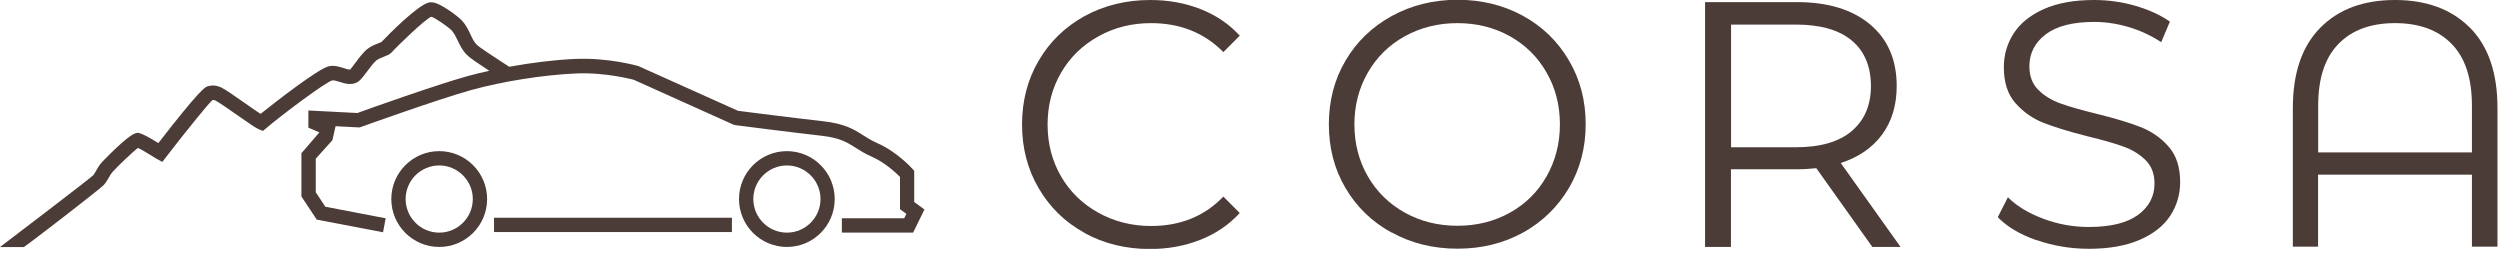
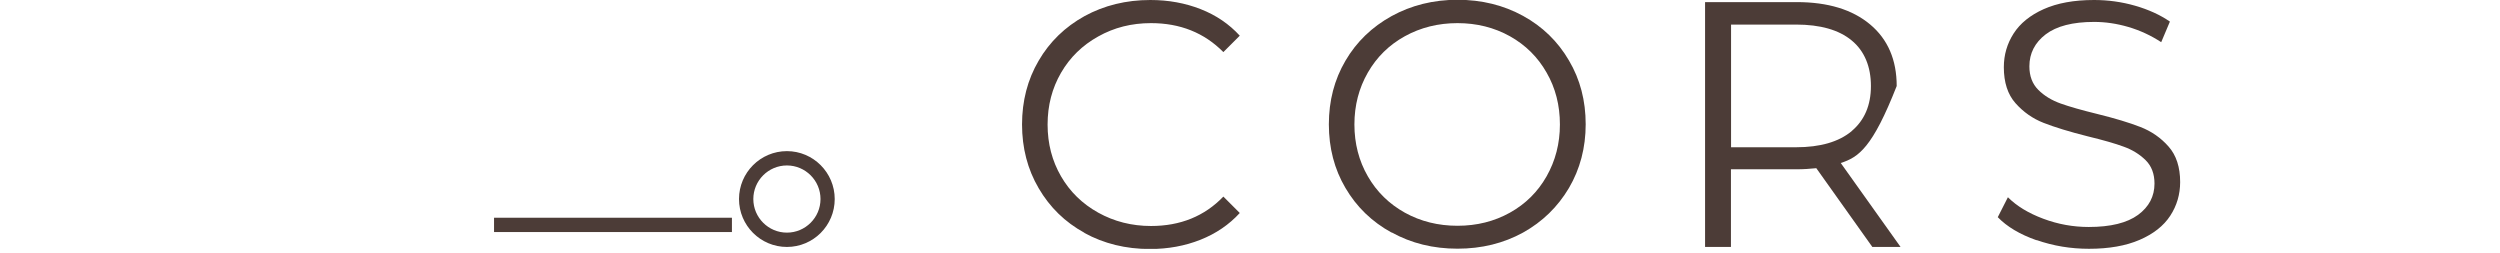
<svg xmlns="http://www.w3.org/2000/svg" width="227" height="23" viewBox="0 0 227 23" fill="none">
  <g clip-path="url(#clip0_233_646)">
    <path d="M98.471 21.14C96.701 20.17 95.321 18.82 94.311 17.09C93.301 15.37 92.801 13.43 92.801 11.3C92.801 9.17 93.301 7.23 94.311 5.51C95.311 3.79 96.711 2.44 98.481 1.46C100.261 0.49 102.251 0 104.451 0C106.101 0 107.621 0.28 109.021 0.83C110.421 1.38 111.601 2.18 112.571 3.24L111.081 4.73C109.341 2.97 107.151 2.1 104.511 2.1C102.751 2.1 101.161 2.5 99.721 3.31C98.281 4.11 97.151 5.21 96.341 6.61C95.531 8.01 95.121 9.57 95.121 11.31C95.121 13.05 95.531 14.61 96.341 16.01C97.151 17.41 98.281 18.51 99.721 19.31C101.161 20.11 102.761 20.52 104.511 20.52C107.181 20.52 109.371 19.63 111.081 17.85L112.571 19.34C111.601 20.4 110.411 21.21 109.001 21.77C107.591 22.33 106.061 22.61 104.411 22.61C102.211 22.61 100.231 22.12 98.461 21.15L98.471 21.14Z" fill="#4C3C37" />
    <path d="M126.36 21.12C124.57 20.14 123.18 18.791 122.17 17.07C121.16 15.361 120.66 13.431 120.66 11.29C120.66 9.15 121.16 7.23 122.17 5.51C123.17 3.8 124.57 2.45 126.36 1.46C128.15 0.48 130.14 -0.02 132.34 -0.02C134.54 -0.02 136.52 0.47 138.29 1.44C140.06 2.41 141.45 3.76 142.46 5.49C143.48 7.21 143.98 9.15 143.98 11.28C143.98 13.411 143.47 15.351 142.46 17.07C141.44 18.791 140.05 20.14 138.29 21.12C136.52 22.09 134.54 22.581 132.34 22.581C130.14 22.581 128.14 22.09 126.36 21.101V21.12ZM137.1 19.311C138.52 18.52 139.63 17.421 140.43 16.011C141.23 14.601 141.64 13.03 141.64 11.3C141.64 9.57 141.24 7.99 140.43 6.59C139.63 5.18 138.51 4.08 137.1 3.29C135.68 2.5 134.09 2.1 132.34 2.1C130.59 2.1 128.99 2.5 127.56 3.29C126.13 4.08 125.01 5.18 124.2 6.59C123.39 8 122.98 9.57 122.98 11.3C122.98 13.03 123.39 14.611 124.2 16.011C125.01 17.421 126.14 18.52 127.56 19.311C128.99 20.101 130.58 20.5 132.34 20.5C134.1 20.5 135.68 20.101 137.1 19.311Z" fill="#4C3C37" />
-     <path d="M170 22.411L164.92 15.271C164.35 15.331 163.76 15.371 163.14 15.371H157.17V22.421H154.82V0.191H163.14C165.98 0.191 168.2 0.871 169.81 2.221C171.42 3.571 172.22 5.441 172.22 7.811C172.22 9.551 171.78 11.011 170.9 12.211C170.02 13.411 168.77 14.271 167.14 14.801L172.57 22.421H170V22.411ZM168.13 11.901C169.29 10.931 169.88 9.561 169.88 7.811C169.88 6.061 169.3 4.631 168.13 3.671C166.97 2.711 165.28 2.231 163.08 2.231H157.18V13.371H163.08C165.28 13.371 166.96 12.881 168.13 11.911V11.901Z" fill="#4C3C37" />
+     <path d="M170 22.411L164.92 15.271C164.35 15.331 163.76 15.371 163.14 15.371H157.17V22.421H154.82V0.191H163.14C165.98 0.191 168.2 0.871 169.81 2.221C171.42 3.571 172.22 5.441 172.22 7.811C170.02 13.411 168.77 14.271 167.14 14.801L172.57 22.421H170V22.411ZM168.13 11.901C169.29 10.931 169.88 9.561 169.88 7.811C169.88 6.061 169.3 4.631 168.13 3.671C166.97 2.711 165.28 2.231 163.08 2.231H157.18V13.371H163.08C165.28 13.371 166.96 12.881 168.13 11.911V11.901Z" fill="#4C3C37" />
    <path d="M184.908 21.81C183.398 21.28 182.228 20.58 181.398 19.72L182.318 17.91C183.118 18.71 184.188 19.36 185.528 19.86C186.858 20.36 188.238 20.61 189.658 20.61C191.648 20.61 193.138 20.24 194.138 19.51C195.128 18.78 195.628 17.83 195.628 16.67C195.628 15.78 195.358 15.07 194.818 14.54C194.278 14.01 193.618 13.6 192.838 13.32C192.058 13.03 190.968 12.72 189.568 12.38C187.898 11.96 186.568 11.55 185.568 11.16C184.568 10.77 183.718 10.17 183.008 9.37C182.298 8.57 181.948 7.48 181.948 6.1C181.948 4.98 182.248 3.96 182.838 3.04C183.428 2.12 184.338 1.38 185.568 0.83C186.798 0.28 188.318 0 190.138 0C191.408 0 192.648 0.17 193.868 0.52C195.088 0.87 196.138 1.35 197.028 1.96L196.238 3.83C195.308 3.22 194.308 2.76 193.258 2.45C192.198 2.14 191.168 1.99 190.148 1.99C188.198 1.99 186.738 2.37 185.748 3.12C184.768 3.87 184.268 4.84 184.268 6.02C184.268 6.91 184.538 7.62 185.078 8.16C185.618 8.7 186.298 9.11 187.108 9.4C187.918 9.69 189.018 10 190.398 10.34C192.028 10.74 193.348 11.14 194.348 11.53C195.348 11.92 196.208 12.51 196.908 13.31C197.608 14.1 197.958 15.18 197.958 16.53C197.958 17.65 197.658 18.67 197.058 19.59C196.458 20.51 195.528 21.24 194.278 21.78C193.028 22.32 191.498 22.59 189.678 22.59C188.028 22.59 186.448 22.33 184.928 21.8L184.908 21.81Z" fill="#4C3C37" />
-     <path d="M224.281 2.52C225.941 4.2 226.771 6.63 226.771 9.8V22.4H224.451V15.86H210.481V22.4H208.191V9.8C208.191 6.63 209.021 4.2 210.681 2.52C212.341 0.84 214.601 0 217.461 0C220.321 0 222.611 0.84 224.271 2.52H224.281ZM224.451 13.84V9.59C224.451 7.11 223.841 5.25 222.611 3.99C221.381 2.73 219.671 2.1 217.471 2.1C215.271 2.1 213.551 2.73 212.331 3.99C211.101 5.25 210.491 7.12 210.491 9.59V13.84H224.461H224.451Z" fill="#4C3C37" />
    <path d="M71.452 13.723C69.052 13.723 67.102 15.673 67.102 18.073C67.102 20.473 69.052 22.423 71.452 22.423C73.852 22.423 75.792 20.473 75.792 18.073C75.792 15.673 73.842 13.723 71.452 13.723ZM71.452 21.123C69.772 21.123 68.402 19.753 68.402 18.073C68.402 16.393 69.772 15.023 71.452 15.023C73.132 15.023 74.502 16.393 74.502 18.073C74.502 19.753 73.132 21.123 71.452 21.123Z" fill="#4C3C37" />
-     <path d="M39.881 13.723C37.481 13.723 35.531 15.673 35.531 18.073C35.531 20.473 37.481 22.423 39.881 22.423C42.281 22.423 44.231 20.473 44.231 18.073C44.231 15.673 42.281 13.723 39.881 13.723ZM39.881 21.123C38.201 21.123 36.831 19.753 36.831 18.073C36.831 16.393 38.201 15.023 39.881 15.023C41.561 15.023 42.931 16.393 42.931 18.073C42.931 19.753 41.561 21.123 39.881 21.123Z" fill="#4C3C37" />
    <path d="M66.459 19.77H44.859V21.07H66.459V19.77Z" fill="#4C3C37" />
-     <path d="M83.01 18.291V15.511L82.85 15.331C82.79 15.271 81.46 13.781 79.65 12.991C79.15 12.771 78.78 12.541 78.39 12.291C77.56 11.761 76.71 11.221 74.69 11.001C72.16 10.721 67.71 10.151 67.01 10.061L57.97 6.001C57.86 5.971 55.26 5.221 52.23 5.351C50.37 5.431 48.28 5.691 46.24 6.061C46.07 5.941 45.83 5.791 45.53 5.601C44.84 5.151 43.54 4.311 43.29 4.061C43.04 3.811 42.88 3.471 42.71 3.111C42.52 2.701 42.3 2.241 41.92 1.841C41.62 1.521 40 0.261 39.25 0.211H39.03L38.93 0.231C37.91 0.481 35.3 3.111 34.64 3.811C34.55 3.851 34.45 3.891 34.35 3.931C34.04 4.051 33.69 4.191 33.38 4.431C33 4.721 32.63 5.221 32.27 5.701C32.1 5.921 31.85 6.271 31.8 6.311C31.72 6.351 31.38 6.241 31.2 6.181C30.82 6.061 30.34 5.901 29.84 6.021C28.89 6.241 24.98 9.281 23.66 10.341C23.3 10.111 22.73 9.711 22.28 9.391C21.18 8.621 20.43 8.101 20.06 7.931C19.64 7.741 19.21 7.711 18.81 7.851C18.63 7.921 18.17 8.091 14.38 12.991C14.36 12.981 14.33 12.961 14.31 12.951C13.6 12.511 13.07 12.201 12.65 12.091L12.51 12.051L12.37 12.081C11.61 12.221 9.25 14.741 9.22 14.761C9.02 14.991 8.87 15.241 8.75 15.461C8.65 15.641 8.56 15.801 8.47 15.911C8.09 16.281 0 22.431 0 22.431H2.17C2.61 22.151 9.05 17.201 9.42 16.801C9.62 16.581 9.76 16.331 9.89 16.111C9.99 15.931 10.09 15.761 10.2 15.631C10.67 15.101 12.09 13.751 12.53 13.431C12.84 13.571 13.31 13.861 13.65 14.071C13.88 14.211 14.08 14.341 14.25 14.431L14.74 14.701L15.08 14.261C16.84 11.971 18.98 9.331 19.29 9.091C19.32 9.081 19.39 9.051 19.54 9.121C19.84 9.261 20.8 9.931 21.57 10.471C22.71 11.271 23.24 11.631 23.51 11.741L23.87 11.891L24.17 11.641C25.7 10.341 29.54 7.481 30.16 7.301C30.31 7.271 30.59 7.361 30.83 7.431C31.29 7.581 31.86 7.761 32.41 7.481C32.69 7.341 32.92 7.041 33.33 6.491C33.61 6.121 33.95 5.661 34.18 5.481C34.36 5.351 34.6 5.251 34.85 5.151C35.01 5.091 35.17 5.021 35.32 4.951L35.56 4.761C35.89 4.361 38.64 1.691 39.16 1.521C39.47 1.591 40.69 2.431 41 2.751C41.23 3.001 41.39 3.331 41.56 3.681C41.76 4.101 41.99 4.581 42.39 4.981C42.67 5.271 43.45 5.791 44.43 6.431C43.74 6.581 43.06 6.741 42.42 6.921C39.62 7.701 33.43 9.901 32.45 10.261L28 10.031V11.591L29 12.021L27.37 13.911V17.841L28.76 19.941L34.78 21.091L35.02 19.821L29.54 18.771L28.67 17.451V14.411L30.18 12.731L30.47 11.461L32.65 11.571L32.77 11.531C32.84 11.501 39.84 8.991 42.77 8.181C45.67 7.381 49.32 6.801 52.3 6.671C55.04 6.551 57.51 7.241 57.54 7.241L66.58 11.311L66.76 11.361C66.76 11.361 71.79 12.011 74.56 12.321C76.27 12.511 76.93 12.931 77.7 13.421C78.09 13.671 78.54 13.961 79.14 14.221C80.35 14.751 81.34 15.681 81.72 16.061V18.991L82.3 19.421L82.1 19.821H76.44V21.121H82.91L83.94 19.021L83.01 18.341V18.291Z" fill="#4C3C37" />
  </g>
  <defs>
    <clipPath id="clip0_233_646">
      <rect width="226.77" height="22.6" fill="white" />
    </clipPath>
  </defs>
</svg>